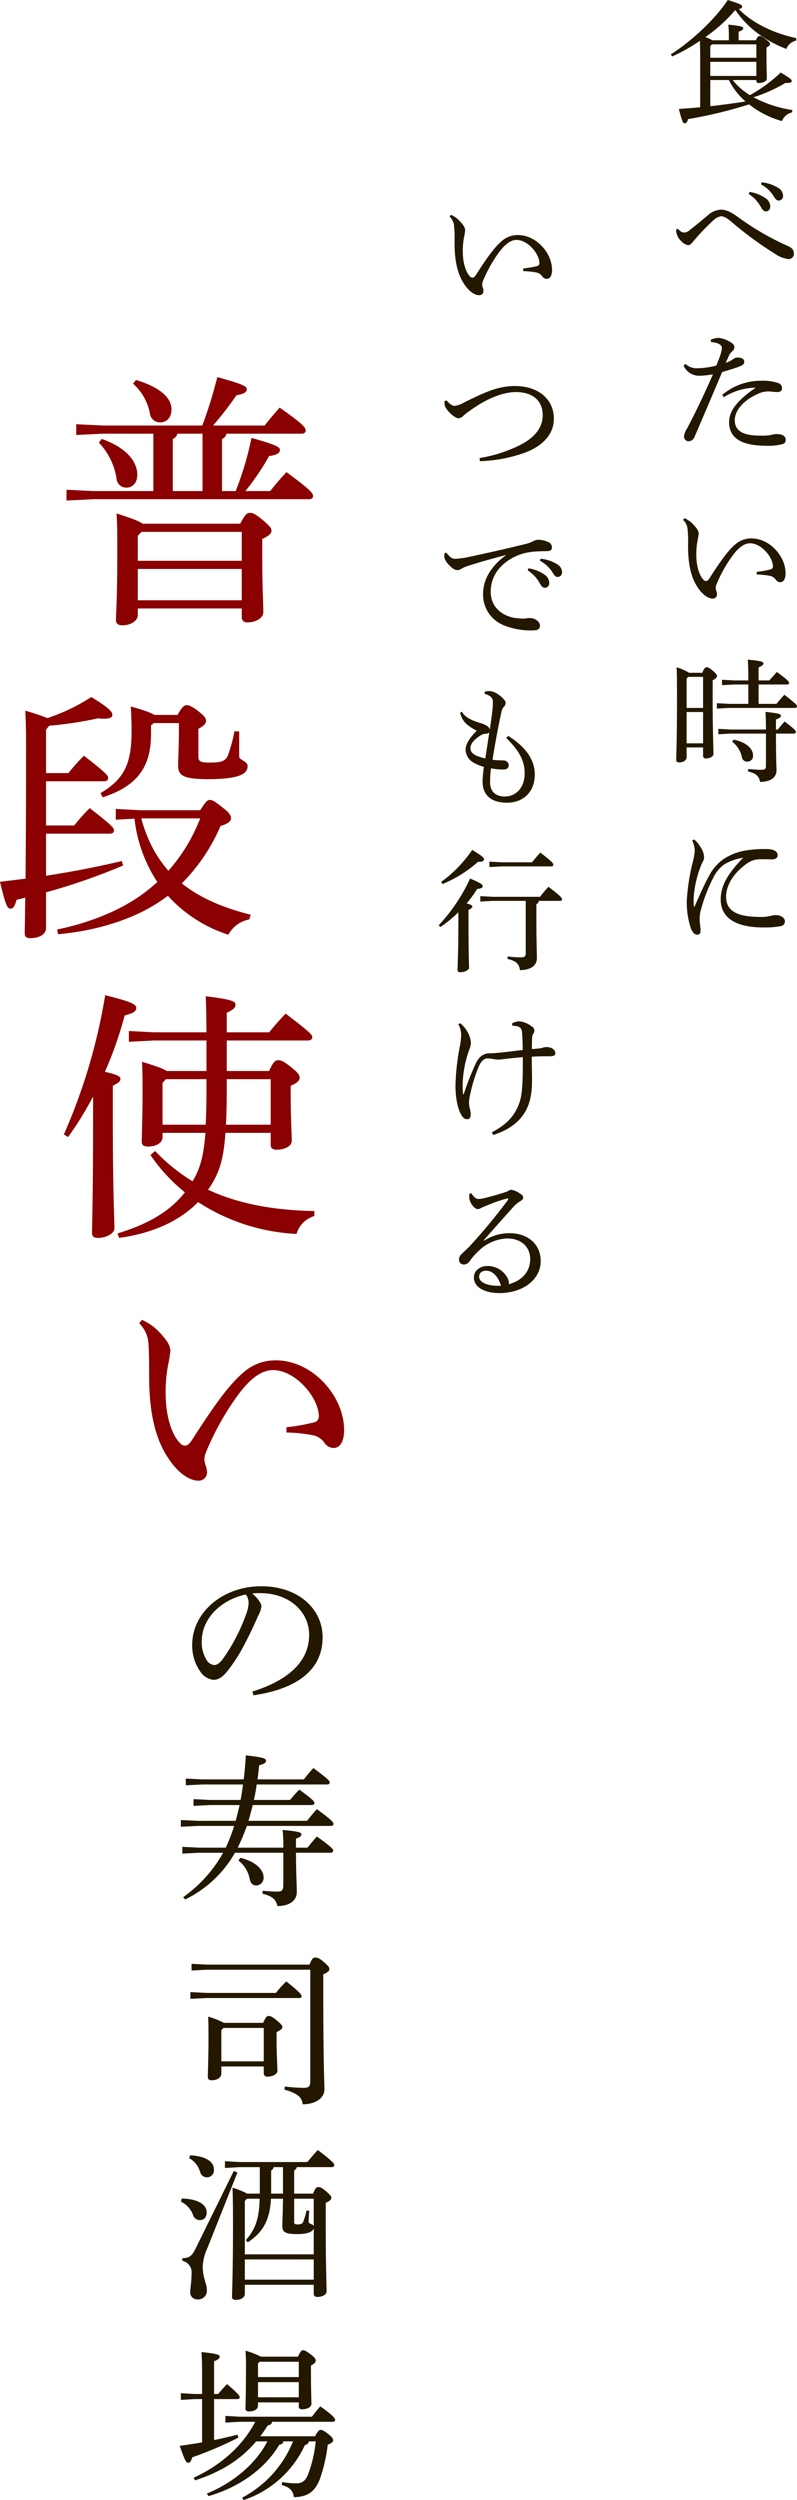
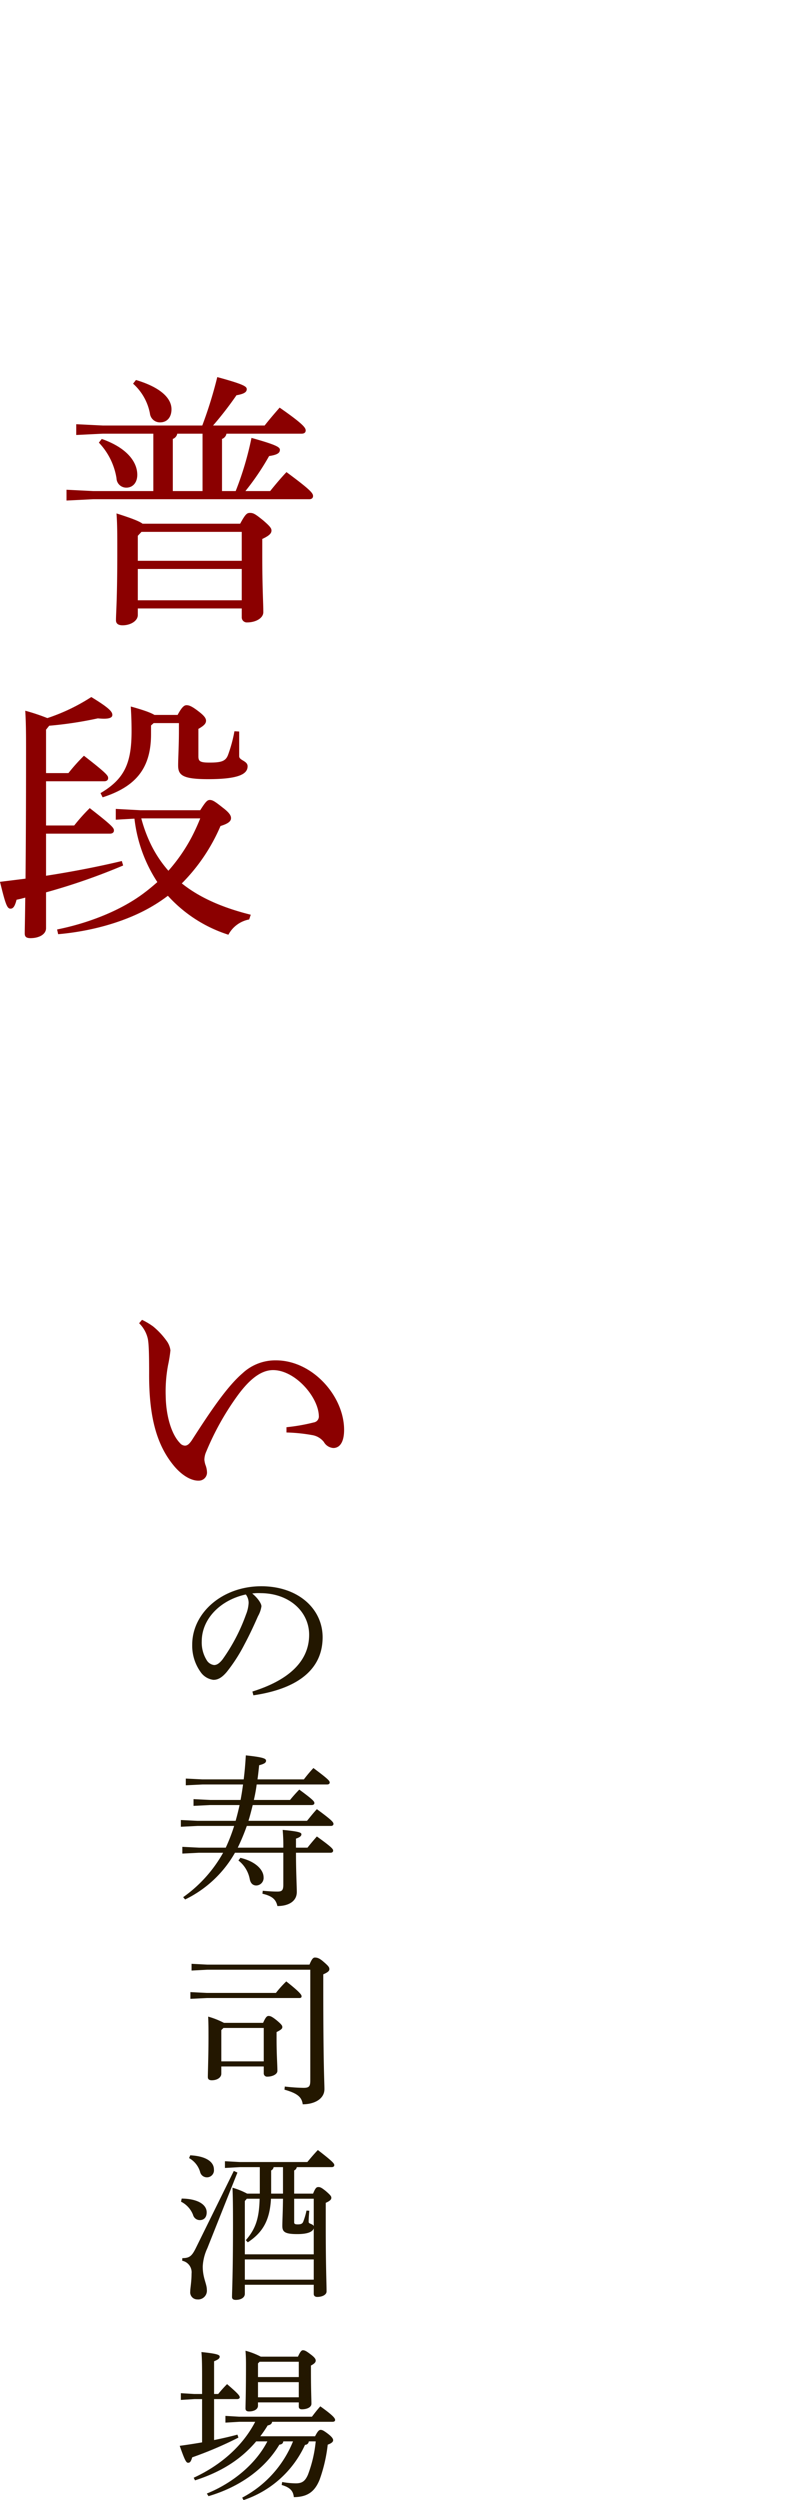
<svg xmlns="http://www.w3.org/2000/svg" width="242.32" height="759.854" viewBox="0 0 242.32 759.854">
  <g id="in_first_title01" transform="translate(4398.24 7986.564)">
-     <path id="パス_6060" data-name="パス 6060" d="M6.72-9.92v.2A.666.666,0,0,0,7.48-9c1.24,0,2.44-.56,2.44-1.36,0-.72-.12-2.8-.12-7.6v-1.8c.88-.52,1.08-.8,1.08-1.12s-.24-.64-1.32-1.44c-1.16-.84-1.44-1-1.84-1-.32,0-.64.16-1.16,1.32H1.32v-2.6c1.12-.36,1.4-.72,1.4-1.08,0-.4-.48-.68-4.52-1.08a35.394,35.394,0,0,1,.16,3.84V-22h-5a10.455,10.455,0,0,0-2.16-.96A46.99,46.99,0,0,0,.32-31.2c3.52,5.12,8.48,9.08,15.52,11.84a4.054,4.054,0,0,1,2.96-2.52l.08-.76c-7.48-1.64-13.52-4.8-17.52-8.84.8-.16,1.04-.44,1.04-.76,0-.44-.24-.72-4.36-2C-6-28.12-13.44-21.4-19.28-17.72l.4.64a53.3,53.3,0,0,0,8.44-4.76c.04,1.4.08,2.84.08,4.4v15.8c-2.16.2-4.32.36-6.48.52.92,3.56,1.24,4.36,1.72,4.36.52,0,.8-.28,1.08-1.28A137.237,137.237,0,0,0,4.52-2.52a28.141,28.141,0,0,0,10,5.08A4.337,4.337,0,0,1,17.56-.08l.12-.72A36.8,36.8,0,0,1,5.84-4.68a45.224,45.224,0,0,0,9.72-4.36c1.48.08,1.92-.16,1.92-.6,0-.4-.24-.68-3.36-2.56A44.417,44.417,0,0,1,4.76-5.32,19.909,19.909,0,0,1-.48-9.92Zm-14,0h5.64A21.143,21.143,0,0,0,3.44-3.4C-.12-2.84-3.68-2.36-7.28-1.96Zm0-1.24v-4.28h14v4.28Zm0-5.52v-3.56l.52-.52H6.72v4.08ZM4.4,24.72a10.61,10.61,0,0,1,3.44,3.52c.68,1.16,1,1.76,1.8,1.76.76,0,1.32-.56,1.32-1.56a3.126,3.126,0,0,0-1.32-2.36,11.961,11.961,0,0,0-5-2ZM8.12,21.8a10.028,10.028,0,0,1,3.8,3.48c.68,1.2,1.12,1.44,1.6,1.44a1.365,1.365,0,0,0,1.32-1.52,2.817,2.817,0,0,0-1.44-2.32,11.932,11.932,0,0,0-5.08-1.72Zm-25.8,13.72a7.328,7.328,0,0,0,.08.84,4.622,4.622,0,0,0,1.52,2.72,3.854,3.854,0,0,0,2.04,1.2c.56,0,.92-.36,1.56-1.12A62.985,62.985,0,0,1-6.64,33a4.933,4.933,0,0,1,2.56-1.52c.88,0,1.8.48,3.16,1.64A108.649,108.649,0,0,0,12.24,42.8a9.169,9.169,0,0,0,4.08,1.68,1.579,1.579,0,0,0,1.8-1.76c0-.96-.52-1.64-1.92-2.24a82.081,82.081,0,0,1-15.4-9c-2.04-1.4-3.36-2-4.88-2A6.483,6.483,0,0,0-8,31.16c-1.68,1.4-3.6,3.04-5.4,4.4a2.838,2.838,0,0,1-1.8.88,2.414,2.414,0,0,1-1.88-1.16Zm10.64,34.2c2.08.2,3.28.8,3.28,1.8a8.233,8.233,0,0,1-.4,1.92,31.424,31.424,0,0,1-1.32,3.44,24.556,24.556,0,0,1-5.76.8,5.058,5.058,0,0,1-3.6-1.32l-.56.52a5.12,5.12,0,0,0,4.6,3.08,23.827,23.827,0,0,0,4.32-.44c-2.56,5.88-5.16,11.32-7.92,16.56a5.657,5.657,0,0,0-.88,2.32,1.482,1.482,0,0,0,1.32,1.48A2.087,2.087,0,0,0-12,98.36c2.6-6,5.2-12.16,8.32-19.52,2.12-.64,3.64-1.08,4.92-1.56,1.44-.52,1.8-.88,1.8-1.64s-.8-1.2-2-1.2a1.785,1.785,0,0,0-1.2.36A9.248,9.248,0,0,1-2.6,76.04c.48-1.04.76-1.68,1.12-2.48a5.226,5.226,0,0,1,1.04-1.2,1.355,1.355,0,0,0,.48-1.04c0-.52-.28-1.08-1.28-1.64a8.788,8.788,0,0,0-3.52-1.24,7.028,7.028,0,0,0-2.4.56Zm3.88,16.76A18.263,18.263,0,0,1,6.52,83.6C.6,87.64-1.56,90.84-1.56,94.04c0,4.64,3.36,7.2,11.4,7.2a16.69,16.69,0,0,0,4.92-.52,1.251,1.251,0,0,0,.88-1.28c0-1.04-.76-1.76-2.92-1.76a4.632,4.632,0,0,0-1.48.28,17.247,17.247,0,0,1-3.32.2c-5.08,0-7.76-1.32-7.76-4.72,0-2.72,2.36-5.88,7-7.96a7.453,7.453,0,0,1,3.12-.76c.68,0,2.04.2,2.72.2,1,0,1.52-.4,1.52-1.12a1.611,1.611,0,0,0-1.2-1.64,14,14,0,0,0-4.92-.68A18.317,18.317,0,0,0-3.64,85.76Zm10,53.88a25.845,25.845,0,0,1,3.92.4,2.84,2.84,0,0,1,1.76,1.04,1.8,1.8,0,0,0,1.44.92c1,0,1.64-.92,1.64-2.76,0-5.12-4.8-10.56-10.36-10.56a7.3,7.3,0,0,0-5.08,1.96c-2.28,1.96-4.72,5.52-7.72,10.2-.44.64-.72.8-1.04.8a1.027,1.027,0,0,1-.76-.4c-1.32-1.36-2.12-4.2-2.16-7.16a21.754,21.754,0,0,1,.36-4.68,21.2,21.2,0,0,0,.36-2.24,3.1,3.1,0,0,0-.64-1.52,11.341,11.341,0,0,0-2-2.12,10.964,10.964,0,0,0-1.68-1l-.44.52a4.752,4.752,0,0,1,1.32,2.36,35.39,35.39,0,0,1,.2,5.2c-.04,6.72,1.16,11.04,3.88,14.24,1.32,1.52,2.68,2.16,3.68,2.12a1.236,1.236,0,0,0,1.24-1.2,3.371,3.371,0,0,0-.24-1.2,3.609,3.609,0,0,1-.16-.76,3.043,3.043,0,0,1,.28-1.24A41.488,41.488,0,0,1-.8,135.04c1.76-2.48,3.6-4.16,5.6-4.16,3.36,0,6.88,4.08,6.96,6.96a.917.917,0,0,1-.8,1,28.351,28.351,0,0,1-4.12.72Zm-6.8,32.2-3.76-.2V174l3.76-.2H4.28v5.88H-1.56l-3.72-.2v1.64l3.72-.2h20c.44,0,.64-.2.64-.48,0-.36-.28-.76-3.84-3.52q-1.32,1.44-2.4,2.76H7.4V173.8h8.64c.4,0,.64-.2.64-.48,0-.36-.28-.8-3.72-3.32-.84.92-1.56,1.72-2.28,2.56H7.4V168.6c1.12-.48,1.48-.8,1.48-1.2,0-.48-.56-.76-4.76-1.16.12,1.96.16,3.72.16,6.32Zm-13.76-2.32a16.794,16.794,0,0,0-3.8-1.68c.08,2.12.12,4.48.12,9.6,0,12.2-.24,17.4-.24,18.52,0,.52.28.8.96.8,1.2,0,2.2-.68,2.2-1.6v-2.96h5v2.56a.767.767,0,0,0,.84.8c1.16,0,2.32-.56,2.32-1.4,0-1.76-.24-6.68-.24-16.08v-6.28c1-.52,1.32-.92,1.32-1.28s-.12-.6-1.28-1.64c-1.12-.92-1.4-1.04-1.88-1.04-.4,0-.72.24-1.32,1.68Zm4.24,21.44h-5v-9.52h5Zm0-10.76h-5V172l.48-.52h4.52Zm8.36,6.56-3.72-.2v1.64l3.72-.2H9.64v9.8c0,.88-.28,1.2-1.32,1.2-1.36,0-2.72-.12-4.08-.24l-.04.76c2.48.56,3.36,1.48,3.64,3.16,3.12,0,5-1.28,5-3.48,0-1.36-.16-3.72-.16-11.2h5.44c.4,0,.6-.2.6-.48,0-.36-.16-.72-3.4-3.2-.84.92-1.4,1.6-2.08,2.44h-.56v-3.04c1.2-.44,1.52-.8,1.52-1.16,0-.44-.4-.72-4.72-1.16.12,1.68.16,2.88.16,5.36Zm.48,3.68a8.033,8.033,0,0,1,2.96,4.76A1.63,1.63,0,0,0,4,197.24a1.715,1.715,0,0,0,1.72-1.84c0-2.08-2-4.04-5.88-4.84ZM-12.8,221.24a7.405,7.405,0,0,1,.8,3.04,20.688,20.688,0,0,1-.6,3.44,61.513,61.513,0,0,0-1.84,12,25.436,25.436,0,0,0,1.24,8.16c.64,1.52,1.28,1.96,1.92,1.96a.894.894,0,0,0,1-.88,6,6,0,0,0-.04-1.44c-.08-.8-.2-1.68-.2-2.24a10.407,10.407,0,0,1,.24-2.44,49.124,49.124,0,0,1,4.04-10.56,10.311,10.311,0,0,1,3.32-3.88,16.333,16.333,0,0,1,5.64-1.96c-4.56,4.72-6.84,8.4-6.84,12.68,0,5.84,4.96,8.52,13,8.52a25.945,25.945,0,0,0,5.24-.4,1.44,1.44,0,0,0,1.28-1.52c0-.92-1.16-1.84-2.84-1.84a9.272,9.272,0,0,0-1.52.24,11.548,11.548,0,0,1-3.08.32c-6.52,0-10.44-1.48-10.44-6.12,0-3.96,2.84-7.68,6.4-10.16a6.828,6.828,0,0,1,3.56-1.24c1.32-.04,2.48,0,3.68.04,1.16.04,2.04-.32,2.04-1.24,0-1.24-1.24-1.92-3.48-1.92a36.749,36.749,0,0,0-5.96.4,17.214,17.214,0,0,0-7.16,2.76,14.065,14.065,0,0,0-4.24,4.96c-1.12,1.96-2.8,5.64-4.36,9.24-.04.12-.08.16-.16.16s-.12-.04-.12-.16a20.381,20.381,0,0,1-.04-2.76,32.223,32.223,0,0,1,2-9,12.288,12.288,0,0,1,.72-1.68,2.886,2.886,0,0,0,.44-1.4,5.5,5.5,0,0,0-.88-2.76,9.622,9.622,0,0,0-2.16-2.68Z" transform="translate(-4175 -7952.324)" fill="#231700" />
-     <path id="パス_6061" data-name="パス 6061" d="M6.84-9.64a25.844,25.844,0,0,1,3.92.4A2.84,2.84,0,0,1,12.52-8.2a1.8,1.8,0,0,0,1.44.92c1,0,1.64-.92,1.64-2.76,0-5.12-4.8-10.56-10.36-10.56A7.3,7.3,0,0,0,.16-18.64c-2.28,1.96-4.72,5.52-7.72,10.2-.44.64-.72.8-1.04.8a1.027,1.027,0,0,1-.76-.4c-1.32-1.36-2.12-4.2-2.16-7.16a21.754,21.754,0,0,1,.36-4.68,21.2,21.2,0,0,0,.36-2.24,3.1,3.1,0,0,0-.64-1.52,11.341,11.341,0,0,0-2-2.12,10.964,10.964,0,0,0-1.68-1l-.44.52a4.752,4.752,0,0,1,1.32,2.36,35.39,35.39,0,0,1,.2,5.2c-.04,6.72,1.16,11.04,3.88,14.24,1.32,1.52,2.68,2.16,3.68,2.12a1.236,1.236,0,0,0,1.24-1.2,3.371,3.371,0,0,0-.24-1.2,3.609,3.609,0,0,1-.16-.76,3.043,3.043,0,0,1,.28-1.24A41.488,41.488,0,0,1-.8-14.96c1.76-2.48,3.6-4.16,5.6-4.16,3.36,0,6.88,4.08,6.96,6.96a.917.917,0,0,1-.8,1,28.351,28.351,0,0,1-4.12.72ZM-17.08,29.84A5.432,5.432,0,0,0-17.04,31c.24,1.52,3,4.08,4.2,4.08a2.056,2.056,0,0,0,1.44-.72,15.821,15.821,0,0,1,2.12-1.64c5.2-3.8,10.2-5.6,13.88-5.6,5.28,0,8.16,2.76,8.16,7.04,0,3.76-2.44,6.8-6.84,9.04A42.481,42.481,0,0,1-6.4,47.16l.04.96A43.869,43.869,0,0,0,7.4,45.52c4.72-1.76,8.76-5.12,8.76-10.32,0-5.8-4.6-9.92-11.88-9.92-5.04,0-9.2,1.92-15.48,5.04a7.682,7.682,0,0,1-2.8,1c-.52,0-1.4-.36-2.44-1.64ZM8.2,81.32a10.61,10.61,0,0,1,3.44,3.52c.68,1.16,1,1.76,1.8,1.76.76,0,1.32-.56,1.32-1.56a3.126,3.126,0,0,0-1.32-2.36,11.961,11.961,0,0,0-5-2Zm3.72-2.92a10.028,10.028,0,0,1,3.8,3.48c.68,1.2,1.12,1.44,1.6,1.44a1.365,1.365,0,0,0,1.32-1.52,2.817,2.817,0,0,0-1.44-2.32,11.932,11.932,0,0,0-5.08-1.72ZM-17.04,76a4.236,4.236,0,0,0-.12,1.08c0,.96,1,2.36,2.36,3.44a2.671,2.671,0,0,0,1.6.72,2.12,2.12,0,0,0,1.08-.32,9.368,9.368,0,0,1,2.4-1.04c3.96-1.28,7.16-2.12,11.44-3.28-4.92,3.56-7.08,7.72-7.08,11.8a9.966,9.966,0,0,0,6.4,9.64,21.708,21.708,0,0,0,8.68,1.52c1.72-.04,2.2-.44,2.2-1.48,0-1.12-1.4-2.28-3.08-2.28a4.4,4.4,0,0,0-1.12.12,9.085,9.085,0,0,1-2.32-.04c-3.92-.2-8.44-2.68-8.44-8.12,0-4.52,2.64-8.6,8.12-10.96,2.12-.92,4.64-1.32,8.64-1.32,1.4,0,1.84-.28,1.84-1.16a1.636,1.636,0,0,0-1-1.56A7.484,7.484,0,0,0,11.44,72a3.443,3.443,0,0,0-1.56.44,9.479,9.479,0,0,1-2.12.8c-6,1.48-11.88,2.8-17.12,3.92a28.194,28.194,0,0,1-4.32.64c-.88,0-1.48-.12-2.84-1.84ZM1.68,132.24c4.28,4.2,5.6,7.28,5.6,10.8,0,4.32-2.68,7.04-6.12,7-2.96-.04-4.4-1.76-4.4-4.32a33.64,33.64,0,0,1,.28-4.24,21.362,21.362,0,0,0,3.8.36c.96,0,1.6-.44,1.6-1.36a1.562,1.562,0,0,0-1.72-1.4c-.24,0-.6-.04-1.04-.04a17.023,17.023,0,0,1-2.16-.16c.72-4.8,1.76-10.2,2.68-14.48a3.463,3.463,0,0,1,.8-1.68,1.512,1.512,0,0,0,.48-1.16c0-.64-.84-1.56-2.2-2.52A5.565,5.565,0,0,0-3.16,118a7.856,7.856,0,0,0-1.72.16v.68c1.8.52,2.44,1.24,2.48,2.28a21.029,21.029,0,0,1-.2,3.36c-.2,1.6-.44,3.36-.72,5.24a1.907,1.907,0,0,0-.96-1.2,7.8,7.8,0,0,0-2.04-.84c-3.08-.96-4.64-1.88-5.48-3.44l-.56.4c.68,2.36,1.72,3.68,5.08,5.4-2.28,2.2-3.4,4.2-3.4,5.76a4.674,4.674,0,0,0,2.6,4.04,13.914,13.914,0,0,0,2.96,1.2,39.759,39.759,0,0,0-.4,4.4c0,4.36,2.8,6.48,7.44,6.48,4.96,0,8.44-3.28,8.44-8.6,0-3.92-2.2-8.04-8.12-11.72ZM-9.2,135.32c0-1.04.64-2.32,3.12-3.88a3.364,3.364,0,0,1,1.56-.48,1.332,1.332,0,0,0,1.04-.4c-.36,2.52-.8,5.2-1.2,7.92C-8.36,137.6-9.2,136.68-9.2,135.32ZM18,181.76c.4,0,.64-.2.64-.48,0-.4-.28-.88-4.12-3.8a34.425,34.425,0,0,0-2.56,3.04H-2.32l-3.88-.2v1.64l3.88-.2H7.6V197.6c0,1-.32,1.32-1.4,1.32a31.138,31.138,0,0,1-4.08-.28l-.08.76c2.72.64,3.56,1.56,3.8,3.4,3.24,0,5.16-1.36,5.16-3.64,0-1.56-.16-3.8-.16-13.8v-2.6a1.112,1.112,0,0,0,.72-1Zm-36.36,7.96a38.862,38.862,0,0,0,5.48-4.48v2.68c0,9.52-.24,13.32-.24,14.84,0,.44.24.68.84.68,1.32,0,2.64-.64,2.64-1.32,0-1.52-.16-5-.16-14.16v-3.44c.88-.44,1.16-.72,1.16-1.04s-.32-.56-1.72-.96a35.683,35.683,0,0,0,3.2-4.4c1.2-.08,1.68-.36,1.68-.8,0-.52-.4-.88-3.84-2.36a52.923,52.923,0,0,1-9.52,14.2ZM.4,170.04l-3.84-.2v1.64l3.84-.2H15.36c.4,0,.64-.2.64-.48,0-.4-.2-.8-3.96-3.72-1,1.08-1.72,1.96-2.52,2.96Zm-18.08,6.6a38.811,38.811,0,0,0,10.8-6.76c1.24.08,1.8-.24,1.8-.72,0-.52-.6-1.08-3.6-2.88A39.072,39.072,0,0,1-18.12,176Zm15.4,76.28c4.56-1.48,7.64-3.68,9.6-6.88,1.64-2.6,2.2-6,2.2-9.52,0-2.6-.08-4.56-.08-7.4,2.56-.16,4.36-.12,5.2-.12,1.6,0,1.96-.28,1.96-1,0-1.04-1.24-1.8-2.52-1.8a3.312,3.312,0,0,0-1.24.16,5.8,5.8,0,0,1-1.16.24c-.68.08-1.48.16-2.2.2,0-1.16,0-2.44.08-3.56a2.341,2.341,0,0,1,.36-1.16,1.487,1.487,0,0,0,.32-.88,1.443,1.443,0,0,0-.76-1.24,7.288,7.288,0,0,0-3.92-1.6,5.316,5.316,0,0,0-2.08.6v.72c1.36.08,2.08.24,2.56.76.36.4.44,1.04.52,2.48s.12,2.6.12,4.16c-2.44.28-4.56.56-6.8.8-1.4.12-2.28.2-3.32.2-1.56.04-3.04.76-4.16,3.12a86.493,86.493,0,0,0-3.64,9.28l-.24.04c-.08-1.16-.12-2.52-.08-3.64A34.492,34.492,0,0,1-10,228.24a14.926,14.926,0,0,1,.56-1.6,4.664,4.664,0,0,0,.36-1.8,6.87,6.87,0,0,0-.64-2.48,9.454,9.454,0,0,0-2.6-3.44l-.56.4a6.3,6.3,0,0,1,.84,3.32,20.71,20.71,0,0,1-.4,3.36,70.4,70.4,0,0,0-1.32,11.84c0,3.12.48,6.72,1.72,8.88.56,1,1.12,1.4,1.84,1.4.68,0,1.08-.52,1.08-1.4a6.145,6.145,0,0,0-.2-1.56,7.973,7.973,0,0,1-.32-2.24A16.8,16.8,0,0,1-9.16,240a47.923,47.923,0,0,1,2.44-7.8c.88-1.96,1.72-2.56,2.76-2.56a12.055,12.055,0,0,1,1.44.16A12.592,12.592,0,0,0-.8,230c.76,0,1.64-.16,2.56-.24,1.68-.2,3.32-.36,4.96-.52,0,10.16-.28,12.4-1.68,15.44-1.4,3-3.64,5.24-7.76,7.44Zm-2.84,31.96c3.16-3.64,5.76-6.52,9.08-10.24A8.964,8.964,0,0,1,6,273c.64-.4.84-.72.84-1.08,0-.48-.32-.8-1.08-1.28a6.746,6.746,0,0,0-2.48-1.08,1.946,1.946,0,0,0-1.24.52c-2.52.84-4.68,1.44-6.92,2a8,8,0,0,1-1.96.28c-.56,0-1.28-.48-2.08-1.72l-.6.16a4.348,4.348,0,0,0-.04.72,5.92,5.92,0,0,0,.04.8c.16,1.24,1.52,3.12,2.52,3.12a1.917,1.917,0,0,0,1.04-.36c.28-.12.68-.32,1.6-.68a45.814,45.814,0,0,1,6.16-2.16c.32-.12.48-.04.48.16a.638.638,0,0,1-.12.32,176.983,176.983,0,0,1-11.6,14c-.8.8-1.72,1.68-2.36,2.28a2.314,2.314,0,0,0-.88,1.84,1.409,1.409,0,0,0,1.44,1.44,2.088,2.088,0,0,0,1.72-.92,20.4,20.4,0,0,1,2.88-3.28,13.121,13.121,0,0,1,8.52-3.72c4.6,0,7.08,2.8,7.08,6.24,0,3.56-2.16,6.48-6.52,7.68a2.174,2.174,0,0,0,0-.88,4.489,4.489,0,0,0-.4-1.08,6.9,6.9,0,0,0-6-3.6c-2.48,0-4.2,1.52-4.2,3.48,0,3,3.24,4.76,7.8,4.76,7.24-.04,12.52-4.16,12.52-9.72,0-5.12-3.92-8.48-9.44-8.48A13.873,13.873,0,0,0-4.96,285Zm5.2,13.84c-4.08.2-6.64-1-6.64-2.72,0-1.2.88-1.84,2.2-1.84C-2.36,294.2-.68,296.12.08,298.72Z" transform="translate(-4246 -7894.523)" fill="#231700" />
    <path id="パス_6062" data-name="パス 6062" d="M-1.2-.4C10.5-2.1,19.85-7.15,19.85-18.05c0-8.65-7.45-15.5-18.65-15.5-11.8,0-21,8.05-21,17.75a13.717,13.717,0,0,0,2.5,8.25A5.563,5.563,0,0,0-13.35-5.1c1.4,0,2.6-.7,4.05-2.4a49.941,49.941,0,0,0,5.4-8.4c1.85-3.45,3.4-6.95,4.1-8.55a8.626,8.626,0,0,0,1.05-3c0-.8-1-2.4-2.8-3.9a15.084,15.084,0,0,1,2.6-.1c8.75.05,14.7,5.7,14.7,12.65C15.75-10.65,9.4-4.95-1.5-1.55ZM-3.5-31.05a4.236,4.236,0,0,1,.85,2.6,10.787,10.787,0,0,1-.8,3.5,55.528,55.528,0,0,1-7.1,13.6C-11.6-10-12.4-9.6-13.15-9.6a3.067,3.067,0,0,1-2.1-1.25A10.173,10.173,0,0,1-16.9-16.8C-16.9-23.7-11.15-29.4-3.5-31.05ZM-5.95,45.9A63.346,63.346,0,0,0-3.2,39.3H22.4c.45,0,.75-.25.75-.6,0-.55-.55-1.2-5.05-4.5-1.2,1.3-2,2.35-3,3.55H-2.7c.5-1.6.9-3.2,1.3-4.8H16.55c.5,0,.8-.25.8-.6,0-.5-.45-1.05-4.6-4.1-1.15,1.2-1.95,2.1-2.8,3.15h-11c.35-1.55.65-3.1.85-4.7H21.2c.55,0,.8-.25.8-.6,0-.5-.4-1-4.95-4.4a44.235,44.235,0,0,0-2.9,3.45H.05c.2-1.4.35-2.85.5-4.3,1.6-.4,2.1-.8,2.1-1.35,0-.65-.6-1.05-6.15-1.65-.15,2.55-.35,5-.65,7.3H-16.7l-5.05-.25v2.05l5.05-.25H-4.35c-.2,1.55-.45,3.15-.75,4.7h-9.25l-5.05-.25V33.2l5.05-.25H-5.4q-.525,2.4-1.2,4.8H-18.2l-5.05-.25v2.05l5.05-.25H-7.05A53.386,53.386,0,0,1-9.6,45.9h-8.15l-5.05-.25V47.7l5.05-.25h7.35a41.143,41.143,0,0,1-12.15,13.5l.6.7A34.939,34.939,0,0,0-6.8,47.45H7.9v9.7c0,1.7-.4,2.1-1.8,2.1-1.05,0-2.25-.05-4.45-.25l-.1.9c2.95.7,4.1,1.7,4.55,3.75,3.55,0,5.9-1.55,5.9-4.25,0-1.8-.25-6.3-.25-11.95h10.5c.55,0,.8-.3.8-.65,0-.5-.5-1.1-4.95-4.3-1.05,1.2-1.9,2.2-2.85,3.4h-3.5V43.15c1.25-.4,1.65-.85,1.65-1.3,0-.5-.45-.85-5.7-1.35a52.969,52.969,0,0,1,.2,5.4Zm.2,3.9A9.381,9.381,0,0,1-2.3,55.5c.25,1.25.95,1.9,2,1.9a2.29,2.29,0,0,0,2.2-2.5c0-2.2-2.35-4.8-7.05-5.9ZM16.1,83v33.65c0,1.8-.35,2.25-2.05,2.25a54.589,54.589,0,0,1-5.7-.4l-.1.95c4.05,1.15,5.25,2.3,5.55,4.45,3.65,0,6.6-1.7,6.6-4.6,0-2.3-.35-6.5-.35-31V84.4c1.4-.6,1.85-1.05,1.85-1.55s-.1-.85-1.75-2.25c-1.35-1.2-2.05-1.3-2.65-1.3-.5,0-.9.35-1.65,2.15H-15.2L-20,81.2v2.05l4.8-.25ZM-10.15,99.15a25.005,25.005,0,0,0-4.8-1.9c.1,2.25.1,3.9.1,6.4,0,5.45-.2,10.55-.2,11.95,0,.65.35,1,1.2,1,1.65,0,2.9-.85,2.9-2v-2.2H1.95v2.1a1,1,0,0,0,1.1,1c1.5,0,3.05-.7,3.05-1.75,0-2-.25-4.7-.25-9.7v-2.1c1.4-.7,1.75-1.05,1.75-1.5s-.2-.8-1.75-2.1c-1.45-1.15-1.9-1.3-2.45-1.3-.45,0-.85.3-1.65,2.1Zm12.1,11.7h-12.9v-9.5l.65-.65H1.95ZM-20.35,89.8v2.05l5-.25H12.8c.5,0,.65-.2.65-.55,0-.4-.4-1.15-4.65-4.5a33.152,33.152,0,0,0-3.15,3.5h-21ZM-3.1,151.05a22.559,22.559,0,0,0-4.45-1.8c.1,2.8.15,4.9.15,11.35,0,14.8-.3,20.35-.3,21.85,0,.6.35.9,1.15.9,1.55,0,2.75-.7,2.75-1.85v-2.75H17.15v2.8c0,.55.4.9,1.05.9,1.6,0,2.85-.7,2.85-1.65,0-2.75-.25-7.2-.25-20.15v-6.8c1.35-.6,1.7-1.05,1.7-1.5s-.15-.75-1.65-2.05c-1.35-1.1-1.75-1.25-2.3-1.25s-.9.25-1.6,2H11.2V144a1.353,1.353,0,0,0,.8-1H22.6c.5,0,.8-.25.8-.6,0-.45-.25-.95-5-4.6-1.15,1.2-2.25,2.5-3.2,3.65H-5.3l-4.55-.25v2.05L-5.3,143H.75v8.05ZM17.15,169.5H-3.8V153.3l.6-.7H.7c-.15,6.05-1.25,9.2-4.2,12.6l.6.65c4.65-3.05,6.7-6.8,7.05-13.25H7.8c-.05,4.3-.2,6.75-.2,8.25,0,1.8.7,2.5,4.55,2.5,3.3,0,4.7-.75,5-1.75Zm0-8.55c-.25-.75-1.55-.65-1.55-1.3,0-.6.05-1.85.2-3.4l-.85-.05a21.967,21.967,0,0,1-1,3.4c-.25.55-.6.8-1.65.8-.85,0-1.1-.15-1.1-.65V152.6h5.95ZM7.8,143v8.05H4.2V144a1.292,1.292,0,0,0,.75-1ZM-3.8,177.2v-6.15H17.15v6.15Zm-16.95-36.95a7.106,7.106,0,0,1,3.35,4.2,2.111,2.111,0,0,0,2,1.65,2.134,2.134,0,0,0,2.2-2.4c0-2.35-2.45-4.05-7.2-4.3ZM-23.2,153.5a7.534,7.534,0,0,1,3.65,4,2.129,2.129,0,0,0,2.05,1.6c1.25,0,2.1-.8,2.1-2.35,0-2.45-2.85-4.15-7.6-4.2Zm16.05-9.35-11.6,23.55c-1.2,2.4-1.95,2.95-4.05,2.95l-.05.8a3.568,3.568,0,0,1,2.85,3.9c0,2.5-.4,4.4-.4,5.45a2.14,2.14,0,0,0,2.1,2.4,2.661,2.661,0,0,0,2.95-2.95c0-1.8-1.25-3.55-1.25-7.05a14.713,14.713,0,0,1,1.4-5.55l9.15-23Zm10.2,82.2C-.35,233-7.2,238.9-15.35,242.2l.5.8c9.35-2.75,17.1-8.2,21.55-15.65.8-.1,1.1-.4,1.2-1h2.95A33.452,33.452,0,0,1-4.6,243.45l.4.75a31.56,31.56,0,0,0,18.7-16.8,1.148,1.148,0,0,0,1.15-1.05h2.1a39.1,39.1,0,0,1-2.35,10.1c-.9,2.1-1.9,2.65-3.7,2.65a24.251,24.251,0,0,1-4.15-.4l-.15.9c2.75.8,3.5,1.95,3.7,3.7,4.1-.05,6.35-1.6,7.85-5.35a46.454,46.454,0,0,0,2.45-10.6c1.25-.45,1.65-.9,1.65-1.35,0-.5-.45-1.1-1.7-2.05-1.15-.85-1.6-1.1-2.1-1.1-.45,0-.85.3-1.7,1.95H.9a38.291,38.291,0,0,0,2.25-3.3c.85-.15,1.25-.5,1.35-1.1H22.85c.5,0,.8-.2.8-.55,0-.5-.5-1.3-4.5-4.15-.95,1.05-1.75,2.1-2.55,3.15H-5.5l-4.2-.25v2.05l4.2-.25H-.65c-3.75,7.25-10.35,13.15-18.7,17l.4.8c7.6-2.45,13.75-6.1,18.6-11.85Zm-16.2-14.4V202c1.35-.55,1.7-.9,1.7-1.4,0-.55-.7-.9-5.55-1.4.15,1.65.2,3.7.2,6.9v5.85h-2.35l-4.1-.25v2.05l4.1-.25h2.35v13.15c-2.3.4-4.6.75-6.8,1.05,1.6,4.6,2,5.15,2.55,5.15s.85-.3,1.25-1.65a114.025,114.025,0,0,0,14.05-6l-.3-.9c-2.25.6-4.65,1.15-7.1,1.65V213.5h7c.5,0,.8-.25.8-.5,0-.5-.3-1-3.85-4.05a37.484,37.484,0,0,0-2.7,3ZM1.05,200.6a22.5,22.5,0,0,0-4.65-1.8c.1,1.35.15,2.4.15,4.15,0,8.7-.15,12.35-.15,13.4q0,.9,1.05.9c1.65,0,2.75-.7,2.75-1.75v-1H12.6v1.25c0,.55.3.85.95.85,1.45,0,2.9-.55,2.9-1.7,0-1.1-.15-4.2-.15-9.9v-1.7c1.15-.6,1.45-1.05,1.45-1.5,0-.4-.2-.9-1.55-1.9-1.25-.95-1.75-1.25-2.35-1.25-.4,0-.8.4-1.5,1.95ZM12.6,212.95H.2v-4.6H12.6Zm0-6.15H.2v-4.15l.5-.5H12.6Z" transform="translate(-4320 -7470.911)" fill="#231700" />
    <path id="パス_6063" data-name="パス 6063" d="M-10.8-33.6H-29.12L-37.2-34v3.28l8.08-.4H36.64c.72,0,1.12-.4,1.12-.96,0-.88-.72-1.84-8.08-7.28-1.6,1.68-3.28,3.68-4.96,5.76H17.2a77.462,77.462,0,0,0,7.2-10.64c2.72-.4,3.28-1.04,3.28-1.92,0-.8-1.2-1.52-8.64-3.6a96.108,96.108,0,0,1-4.8,16.16H10.08V-49.44a2.131,2.131,0,0,0,1.36-1.6H34.32c.8,0,1.2-.4,1.2-.96,0-.8-.56-1.84-7.92-6.96-1.68,1.92-3.12,3.6-4.56,5.44H7.36a106.673,106.673,0,0,0,7.12-9.2c2.32-.4,3.12-.96,3.12-1.84,0-.8-.72-1.44-8.96-3.68A129.586,129.586,0,0,1,4.08-53.52H-26.16l-8.08-.4v3.28l8.08-.4H-10.8Zm5.92,0V-49.44a2.131,2.131,0,0,0,1.36-1.6H4.16V-33.6Zm-9.2,9.92c-.96-.72-3.12-1.6-7.92-3.12.24,3.36.24,6,.24,11.6,0,14.72-.4,18.56-.4,20.88,0,.96.64,1.52,2,1.52,2.48,0,4.64-1.36,4.64-3.12v-2h31.6V4.72a1.534,1.534,0,0,0,1.68,1.6c2.56,0,4.88-1.28,4.88-3.12,0-2.88-.32-7.04-.32-17.44v-4.8c2.24-1.04,2.8-1.76,2.8-2.56,0-.64-.32-1.2-2.56-3.12-2.48-2-2.96-2.24-4-2.24-.88,0-1.36.32-2.96,3.28ZM16.08-.4h-31.6V-9.92h31.6Zm0-12h-31.6V-20l1.12-1.2H16.08ZM-16.96-66.24a16.188,16.188,0,0,1,5.12,9.04,3.039,3.039,0,0,0,3.12,2.72c2.08,0,3.44-1.52,3.44-4,0-3.04-2.8-6.48-10.8-8.88Zm-10.4,17.92A20.371,20.371,0,0,1-22-37.52a2.946,2.946,0,0,0,3.04,2.88c1.76,0,3.28-1.36,3.28-3.92,0-3.52-2.64-8-10.8-10.88Z" transform="translate(-4340.82 -7803.717)" fill="#8b0000" />
    <path id="パス_6064" data-name="パス 6064" d="M4.4-32.4l-7.44-.4v3.28l5.68-.32A44.2,44.2,0,0,0,9.6-10.56c-1.36,1.2-2.8,2.4-4.32,3.52C-1.6-1.92-11.28,1.92-20.88,3.84l.32,1.44C-10.32,4.4.24,1.44,8.16-3.28A46.972,46.972,0,0,0,12.8-6.4,42.111,42.111,0,0,0,31.2,5.44,9.028,9.028,0,0,1,37.52.8L38-.64C29.28-2.8,22.32-5.92,17.04-10.16A55.758,55.758,0,0,0,28.8-27.6c2.64-.8,3.2-1.6,3.2-2.4,0-.72-.4-1.6-2.64-3.28-2.4-1.92-3.04-2.24-3.84-2.24-.72,0-1.28.56-2.88,3.12Zm18.24,2.48A63.123,63.123,0,0,1,20-24.16,52.337,52.337,0,0,1,12.96-14a36.193,36.193,0,0,1-5.84-9.12,43,43,0,0,1-2.4-6.8ZM8.72-61.36C7.68-62,5.6-62.8,1.52-63.92c.16,2.72.24,4.64.24,7.52,0,9.6-2.08,14.48-9.44,18.8l.64,1.28C3.2-39.6,7.68-45.28,7.68-55.52v-2.64l.8-.72h7.68v2.16c0,4.8-.24,8.48-.24,10.72,0,2.96,1.36,4.16,9.12,4.16,9.44,0,12-1.6,12-3.92,0-1.68-2.56-1.76-2.56-3.04v-7.52l-1.44-.08a43.143,43.143,0,0,1-1.92,7.12c-.72,2-2.08,2.4-5.68,2.4-2.88,0-3.36-.4-3.36-1.92v-8.32c1.68-.96,2.32-1.6,2.32-2.48,0-.8-.64-1.6-2.32-2.88-2.08-1.6-2.88-1.84-3.6-1.84-.64,0-1.36.4-2.72,2.96ZM-24.24-7.44A189.61,189.61,0,0,0-.8-15.6l-.4-1.36c-7.04,1.68-14.8,3.2-23.04,4.48v-12.8H-4.8c.8,0,1.2-.4,1.2-.96,0-.72-.24-1.28-7.36-6.8a57.318,57.318,0,0,0-4.72,5.28h-8.56V-41.2H-6.56c.8,0,1.2-.4,1.2-.96,0-.72-.24-1.28-7.36-6.8a57.317,57.317,0,0,0-4.72,5.28h-6.8v-13.2l.96-1.2a115.956,115.956,0,0,0,14.8-2.24c3.12.32,4.4-.08,4.4-1.04s-.88-2.08-6.4-5.44a58.2,58.2,0,0,1-13.36,6.4,61.424,61.424,0,0,0-6.72-2.24c.24,4.08.24,7.68.24,12.08,0,18.32-.08,30.64-.16,38.96-2.56.32-5.12.64-7.76.96,1.68,6.88,2.16,8.16,3.2,8.16.88,0,1.36-.88,1.84-2.72.88-.16,1.76-.4,2.64-.64-.08,6.96-.16,9.68-.16,10.88,0,.96.4,1.44,1.76,1.44,2.56,0,4.72-1.12,4.72-3.04Z" transform="translate(-4360 -7707.915)" fill="#8b0000" />
    <path id="パス_6065" data-name="パス 6065" d="M13.68-19.28a51.689,51.689,0,0,1,7.84.8,5.68,5.68,0,0,1,3.52,2.08,3.6,3.6,0,0,0,2.88,1.84c2,0,3.28-1.84,3.28-5.52,0-10.24-9.6-21.12-20.72-21.12A14.6,14.6,0,0,0,.32-37.28c-4.56,3.92-9.44,11.04-15.44,20.4-.88,1.28-1.44,1.6-2.08,1.6a2.054,2.054,0,0,1-1.52-.8c-2.64-2.72-4.24-8.4-4.32-14.32a43.509,43.509,0,0,1,.72-9.36,42.407,42.407,0,0,0,.72-4.48,6.2,6.2,0,0,0-1.28-3.04,22.683,22.683,0,0,0-4-4.24,21.928,21.928,0,0,0-3.36-2l-.88,1.04a9.5,9.5,0,0,1,2.64,4.72c.32,1.52.4,4.96.4,10.4-.08,13.44,2.32,22.08,7.76,28.48,2.64,3.04,5.36,4.32,7.36,4.24a2.473,2.473,0,0,0,2.48-2.4,6.742,6.742,0,0,0-.48-2.4,7.218,7.218,0,0,1-.32-1.52,6.086,6.086,0,0,1,.56-2.48A82.976,82.976,0,0,1-1.6-29.92c3.52-4.96,7.2-8.32,11.2-8.32,6.72,0,13.76,8.16,13.92,13.92a1.833,1.833,0,0,1-1.6,2,56.7,56.7,0,0,1-8.24,1.44Z" transform="translate(-4324.82 -7531.915)" fill="#8b0000" />
-     <path id="パス_6066" data-name="パス 6066" d="M5.04-25.84C4.48-18.56,3.36-14.8,1.12-11.12a55.041,55.041,0,0,1-11.36-9.2l-1.44,1.2A52.538,52.538,0,0,0-1.2-7.76C-5.76-1.92-12.64,2-21.68,4.72l.48,1.36c10-1.36,18.32-5.04,24-10.88A60.322,60.322,0,0,0,32.72,4.88,8.069,8.069,0,0,1,38.16-.56V-2.08C24.88-2.32,14.4-4.56,5.84-8.56c3.2-4.56,4.72-8.8,5.28-17.28H24.88v3.6c0,1.04.56,1.52,1.76,1.52,2.4,0,4.64-1.04,4.64-2.64,0-2.72-.32-6.4-.32-14.88v-1.92c2.08-.88,2.72-1.6,2.72-2.4s-.24-1.36-2.72-3.36c-2.16-1.68-2.88-2-3.76-2s-1.52.4-2.8,3.28H11.52v-9.28H36.24c.8,0,1.28-.4,1.28-.96,0-.72-.32-1.28-8.08-7.2-1.76,1.76-3.52,3.84-5.04,5.68H11.52v-5.92c2.24-1.12,2.64-1.6,2.64-2.4,0-1.04-.56-1.6-9.04-2.64.16,2.88.16,5.44.24,10.96H-10.56l-7.68-.4v3.28l7.68-.4H5.36v9.28H-6.72c-.96-.64-3.04-1.44-7.52-2.8.16,3.36.16,6.08.16,8.88,0,8.72-.24,13.04-.24,15.44,0,.96.56,1.44,1.92,1.44,2.48,0,4.4-1.12,4.4-2.88v-1.28Zm6.24-2.48c.16-3.04.24-6.56.24-10.8v-3.04H24.88v13.84ZM-8-28.32V-41.04l1.04-1.12H5.36v2.8c0,4.4-.08,8-.24,11.04Zm-28.72,3.76a103.352,103.352,0,0,0,7.6-12.32v5.76c0,25.36-.32,32.8-.32,35.52,0,1.2.4,1.68,1.92,1.68,2.32,0,4.88-1.36,4.88-2.8,0-3.36-.48-10.88-.48-34.32v-9.12c1.76-.88,2.32-1.36,2.32-2.08s-.8-1.28-4.72-2.16a115.011,115.011,0,0,0,6-17.12c2.48-.64,3.52-1.2,3.52-2.24,0-1.12-1.12-1.84-9.44-3.92A174.834,174.834,0,0,1-38-25.36Z" transform="translate(-4340.82 -7616.415)" fill="#8b0000" />
  </g>
</svg>